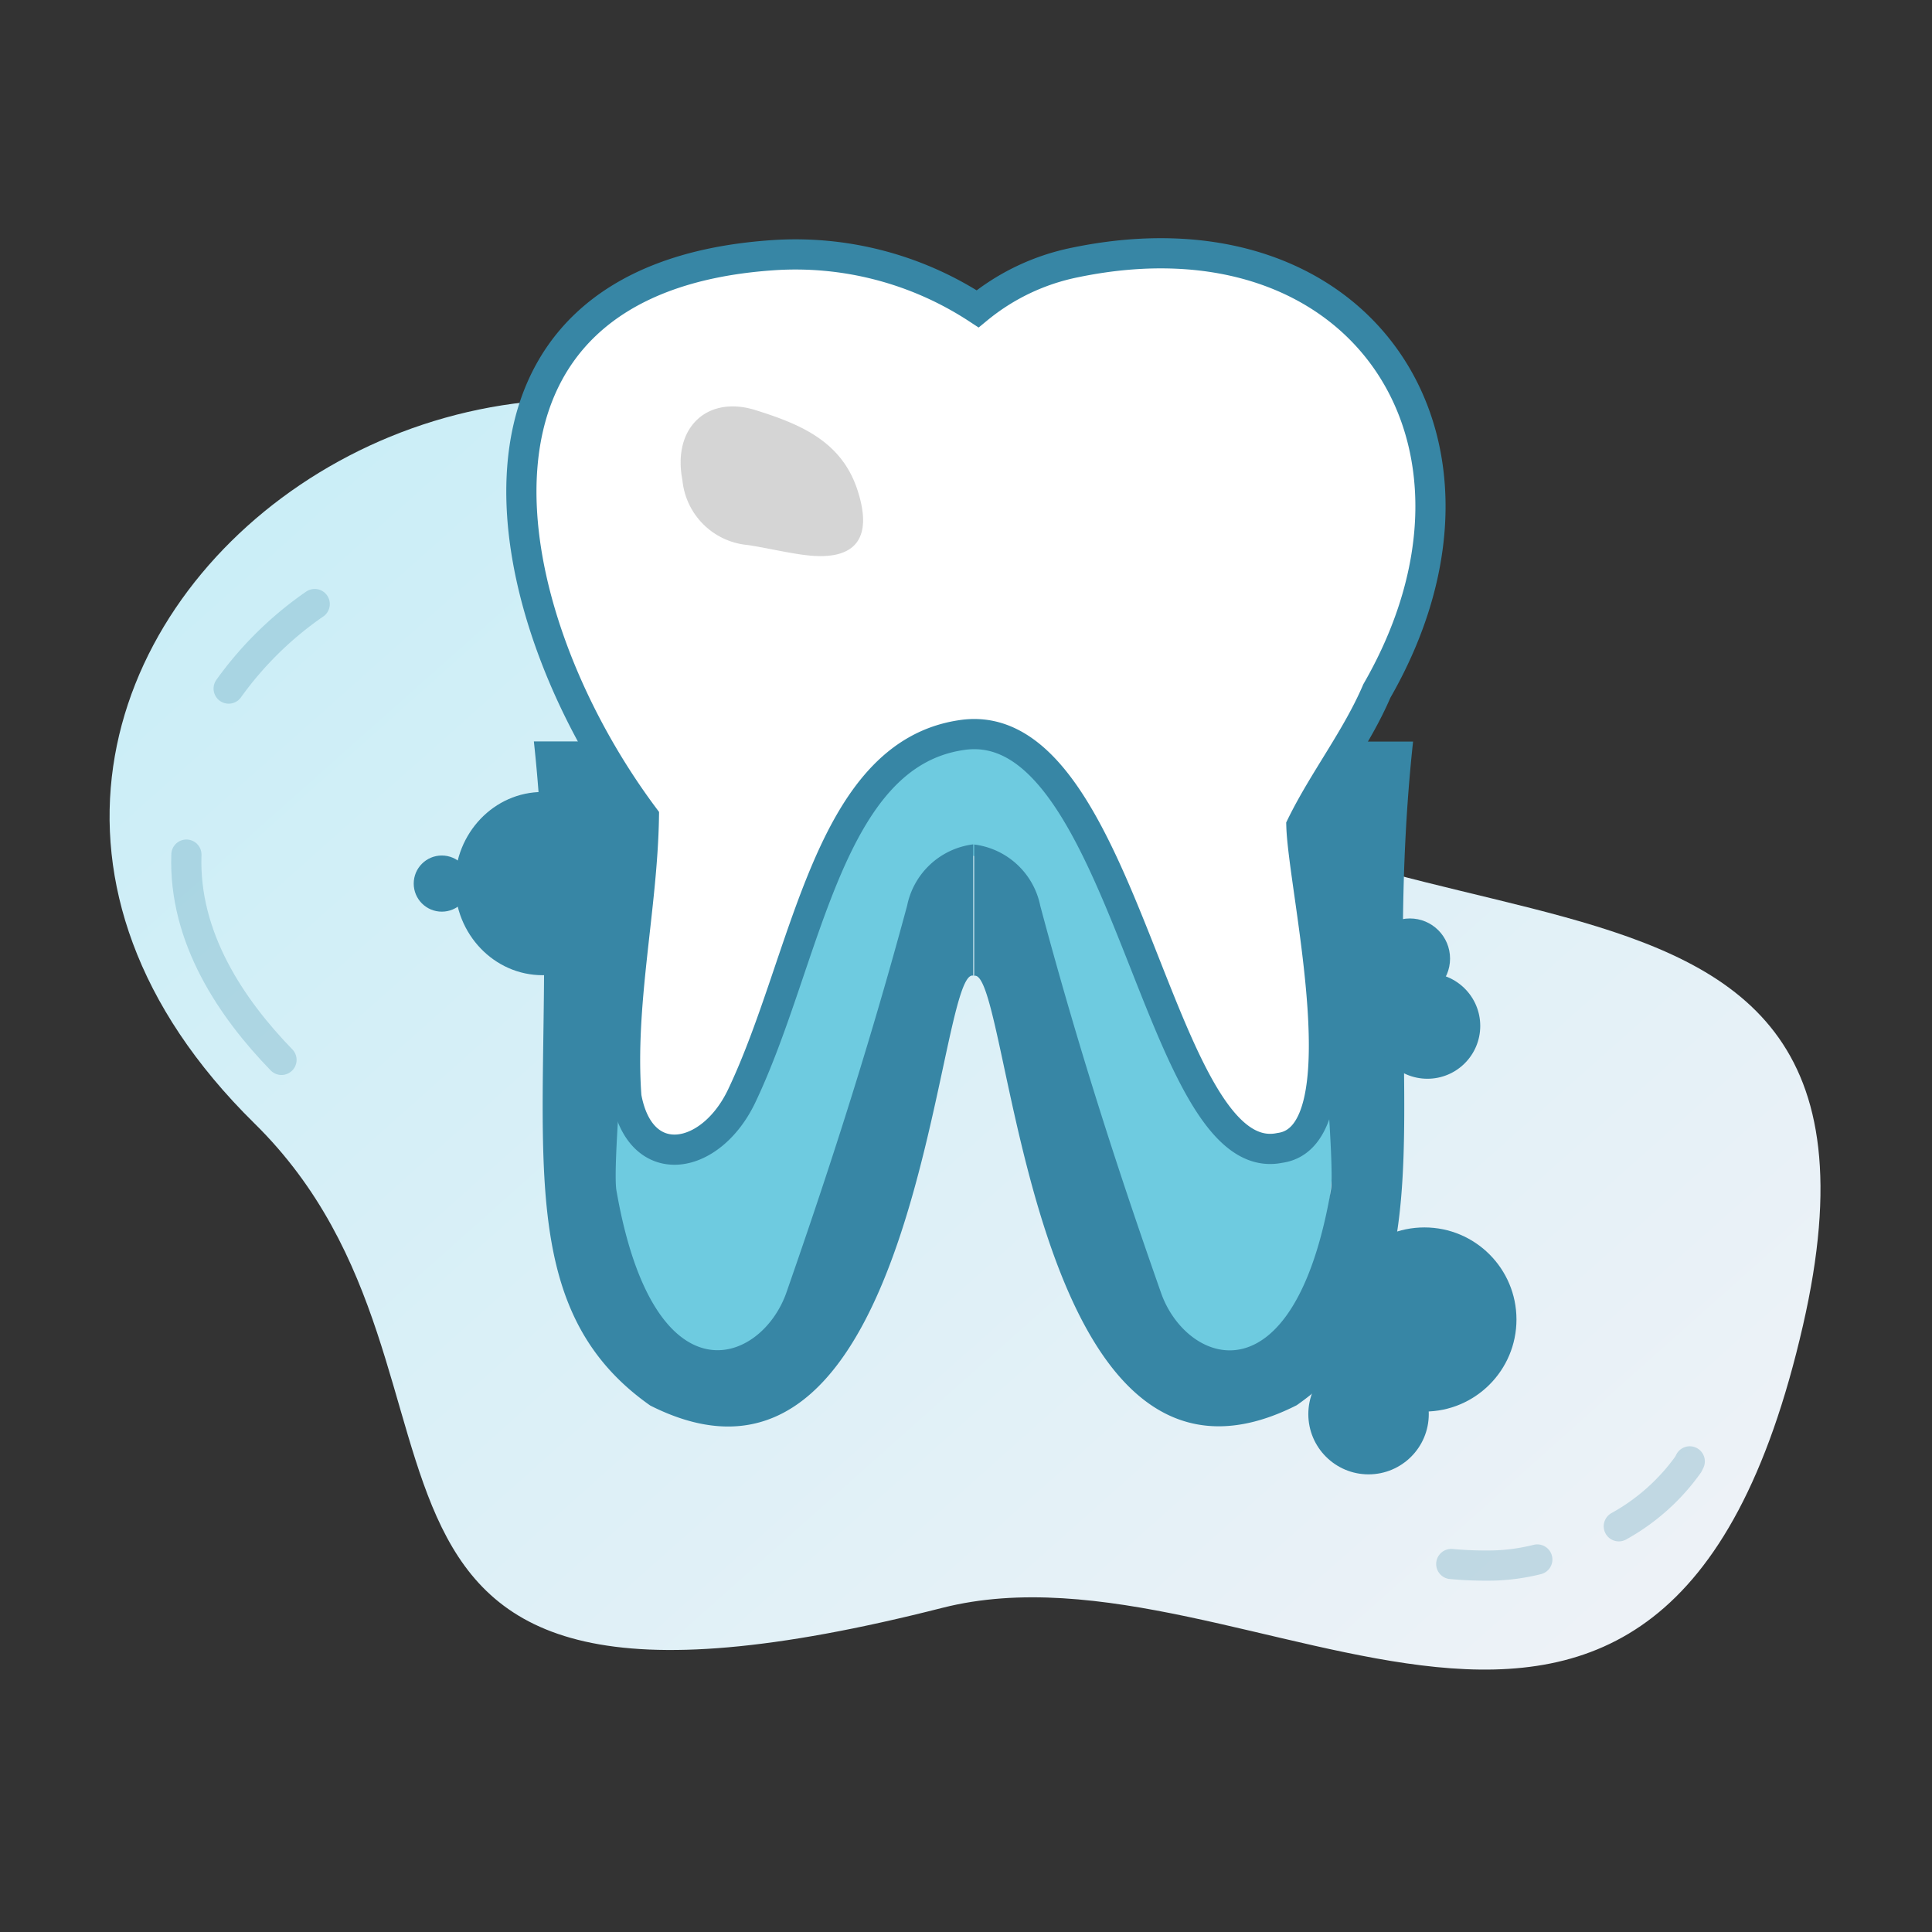
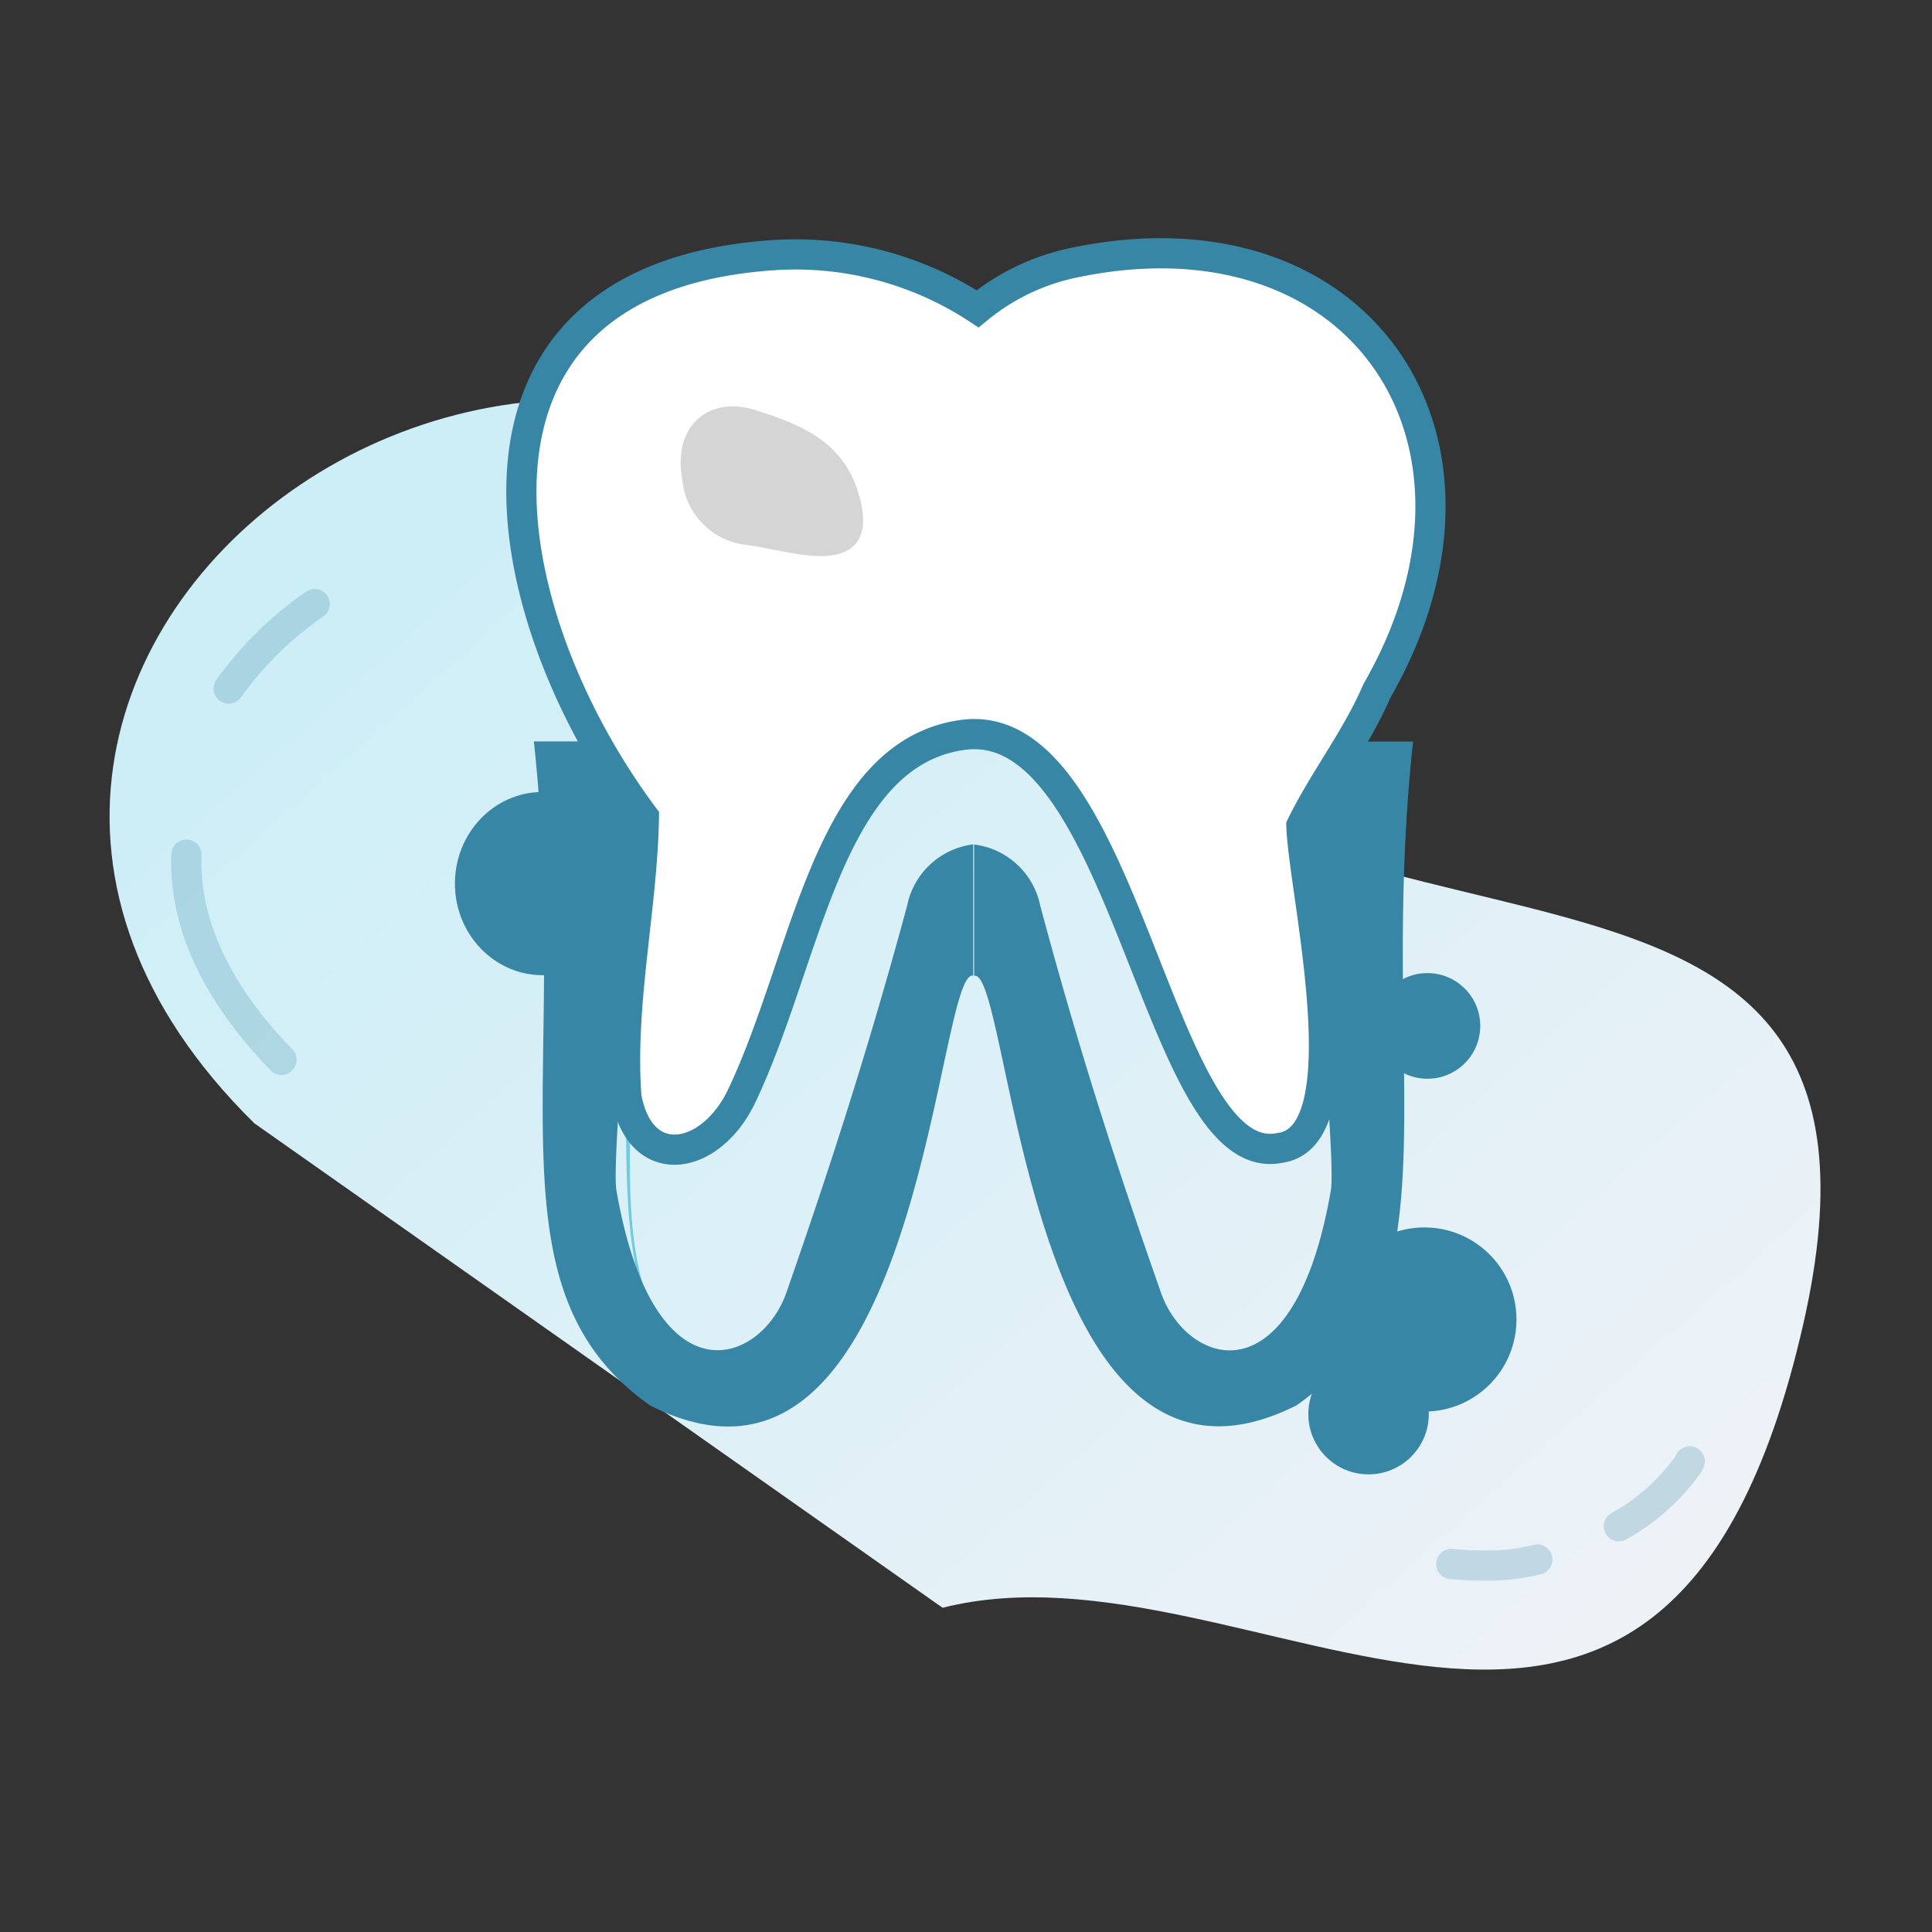
<svg xmlns="http://www.w3.org/2000/svg" id="icons" viewBox="0 0 128 128">
  <rect x="0" y="0" width="128" height="128" fill="#333333" stroke="none" />
  <defs>
    <style>.cls-1{fill-rule:evenodd;fill:url(#linear-gradient);}.cls-2{fill:none;stroke-linecap:round;stroke-linejoin:round;opacity:0.24;isolation:isolate;}.cls-2,.cls-5{stroke:#3786a5;stroke-width:2px;}.cls-3{fill:#6ecbe0;}.cls-4{fill:#3786a5;}.cls-5{fill:#fff;stroke-miterlimit:10;}.cls-6{fill:#404041;opacity:0.22;}</style>
    <linearGradient id="linear-gradient" x1="1973.79" y1="-1757.3" x2="2059.32" y2="-1671.76" gradientTransform="matrix(-0.97, -0.05, 0.04, -0.95, 2091.01, -1458.29)" gradientUnits="userSpaceOnUse">
      <stop offset="0" stop-color="#eef2f7" />
      <stop offset="1" stop-color="#cbeef7" />
    </linearGradient>
  </defs>
-   <path class="cls-1" d="M62.45,106.52c20.5-5.2,47.7,21.9,57-18.7,8.7-37.9-33.7-19.5-51.3-44.3-28.7-40.5-82.9-.2-51.3,30.9C34.25,91.52,17.35,118,62.45,106.52Z" />
+   <path class="cls-1" d="M62.45,106.52c20.5-5.2,47.7,21.9,57-18.7,8.7-37.9-33.7-19.5-51.3-44.3-28.7-40.5-82.9-.2-51.3,30.9Z" />
  <path class="cls-2" d="M15.15,45.62a23.31,23.31,0,0,1,5.7-5.6" />
  <path class="cls-2" d="M18.65,70.22c-3.3-3.4-6.5-8.1-6.3-13.6" />
  <path class="cls-2" d="M101.85,103.32a13.52,13.52,0,0,1-2.9.4,25.28,25.28,0,0,1-2.8-.1" />
  <path class="cls-2" d="M107.25,101.12a13.9,13.9,0,0,0,4.6-4.1l.1-.2" />
-   <path class="cls-3" d="M42.76,55.68a1.36,1.36,0,0,0-.13-.68c0,.26.06.53.08.8Z" />
  <path class="cls-3" d="M41.33,70.69c.34,5.24-.23,11,1.51,15.88,1.45,5.66,7.49,6.73,10.23,1.32a28.11,28.11,0,0,0,3.49-10.48c-1.33,4.6-4,18-11.49,12.56-4.5-5.45-3-13.38-3.39-20-.42-4.67,1.36-9.72,1-14.22-.44,1.22,0,2.61-.6,3.83C41.82,63.32,41.62,67,41.33,70.69Z" />
-   <path class="cls-3" d="M39.46,49.6A26.06,26.06,0,0,0,41.38,53c.26.66,1,1.3,1.25,2,0-.16-.05-.32-.07-.47-1.3-1.59-1.94-3.94-3.29-5.4H39A.51.51,0,0,1,39.46,49.6Z" />
-   <path class="cls-3" d="M88.17,69.84h0a4.53,4.53,0,0,1-.48,1.9l0,0c-1.5,1.86-4.07,3.12-6.42,2.1h0c-2.6-3.7-3.43-8-5.46-12.34h0c-1.46-3.56-4.12-9.56-7.66-12.37H60.29c-.2.16-.39.32-.59.5l0,0C54,56.82,51.33,66.54,47.17,74.53h0c-1.28,2.14-5.59,1.7-6-1.35h0l-.24-5c0,.55-.34,5.82-.3,6.41v0c-1.29,16.54,11,21.91,14.89,3.53.57-2.38,1.16-5.24,2-7.78C59,65.81,60.1,58,63.6,56.59h0C67.11,56.37,70.15,64.05,71,68c1.5,6.49,2.42,14.07,7,19.9h0c3.56,3.68,8.45.94,9.42-3.93a58.09,58.09,0,0,0,.93-14.09A.12.12,0,0,0,88.17,69.84Z" />
  <path class="cls-4" d="M60.1,60c-2.8,10.37-5.6,18.75-8,25.64-1.68,4.77-8.79,7.43-11.26-6.77-.38-2.22,1.54-21.28,1.61-24.17a1,1,0,0,0-.16-.58l-3.17-5H35.37c2.42,22.4-3.3,36.26,7.71,44C61,102.17,62,64.05,64.48,64.64v-8.7A5.12,5.12,0,0,0,60.1,60Z" />
  <path class="cls-4" d="M93.62,49.13H89.89l-3.17,5a1,1,0,0,0-.16.58c.07,2.89,2,22,1.61,24.17-2.47,14.2-9.58,11.54-11.25,6.77-2.42-6.89-5.23-15.27-8-25.64a5.11,5.11,0,0,0-4.38-4.06v8.7C67,64.05,68,102.17,85.91,93.1,96.92,85.39,91.2,71.53,93.62,49.13Z" />
  <g id="cPrGRw.tif">
    <path class="cls-5" d="M51.17,16.91a22,22,0,0,1,13.6,3.55,14.73,14.73,0,0,1,6.45-3.07c19-3.94,29.49,11.89,20,28.39-1.34,3.13-3.53,5.92-5,8.93.13,4.33,4.08,20.6-1.42,21.34-8.17,1.71-10.18-29-21.09-27.35C54.79,50,53.49,63.48,49.14,72.61c-2.06,4.33-6.72,5.12-7.64.06-.46-6.18,1.06-12.49,1.16-18.55C32.53,40.54,28.46,18.48,51.17,16.91Z" />
  </g>
-   <circle class="cls-4" cx="93.41" cy="63.51" r="2.66" />
-   <circle class="cls-4" cx="29.27" cy="58.54" r="1.86" />
  <circle class="cls-4" cx="94.57" cy="67.97" r="3.5" />
  <circle class="cls-4" cx="94.37" cy="87.42" r="6.1" />
  <ellipse class="cls-4" cx="35.95" cy="58.54" rx="5.81" ry="6.07" />
  <circle class="cls-4" cx="90.67" cy="93.69" r="3.99" />
  <path class="cls-6" d="M45.21,31.8c-.67-3.46,1.64-5.63,4.84-4.63,2.86.9,5.66,2,6.74,5.24s-.07,4.8-3.48,4.36c-1.26-.16-2.5-.47-3.76-.66A4.78,4.78,0,0,1,45.21,31.8Z" />
</svg>